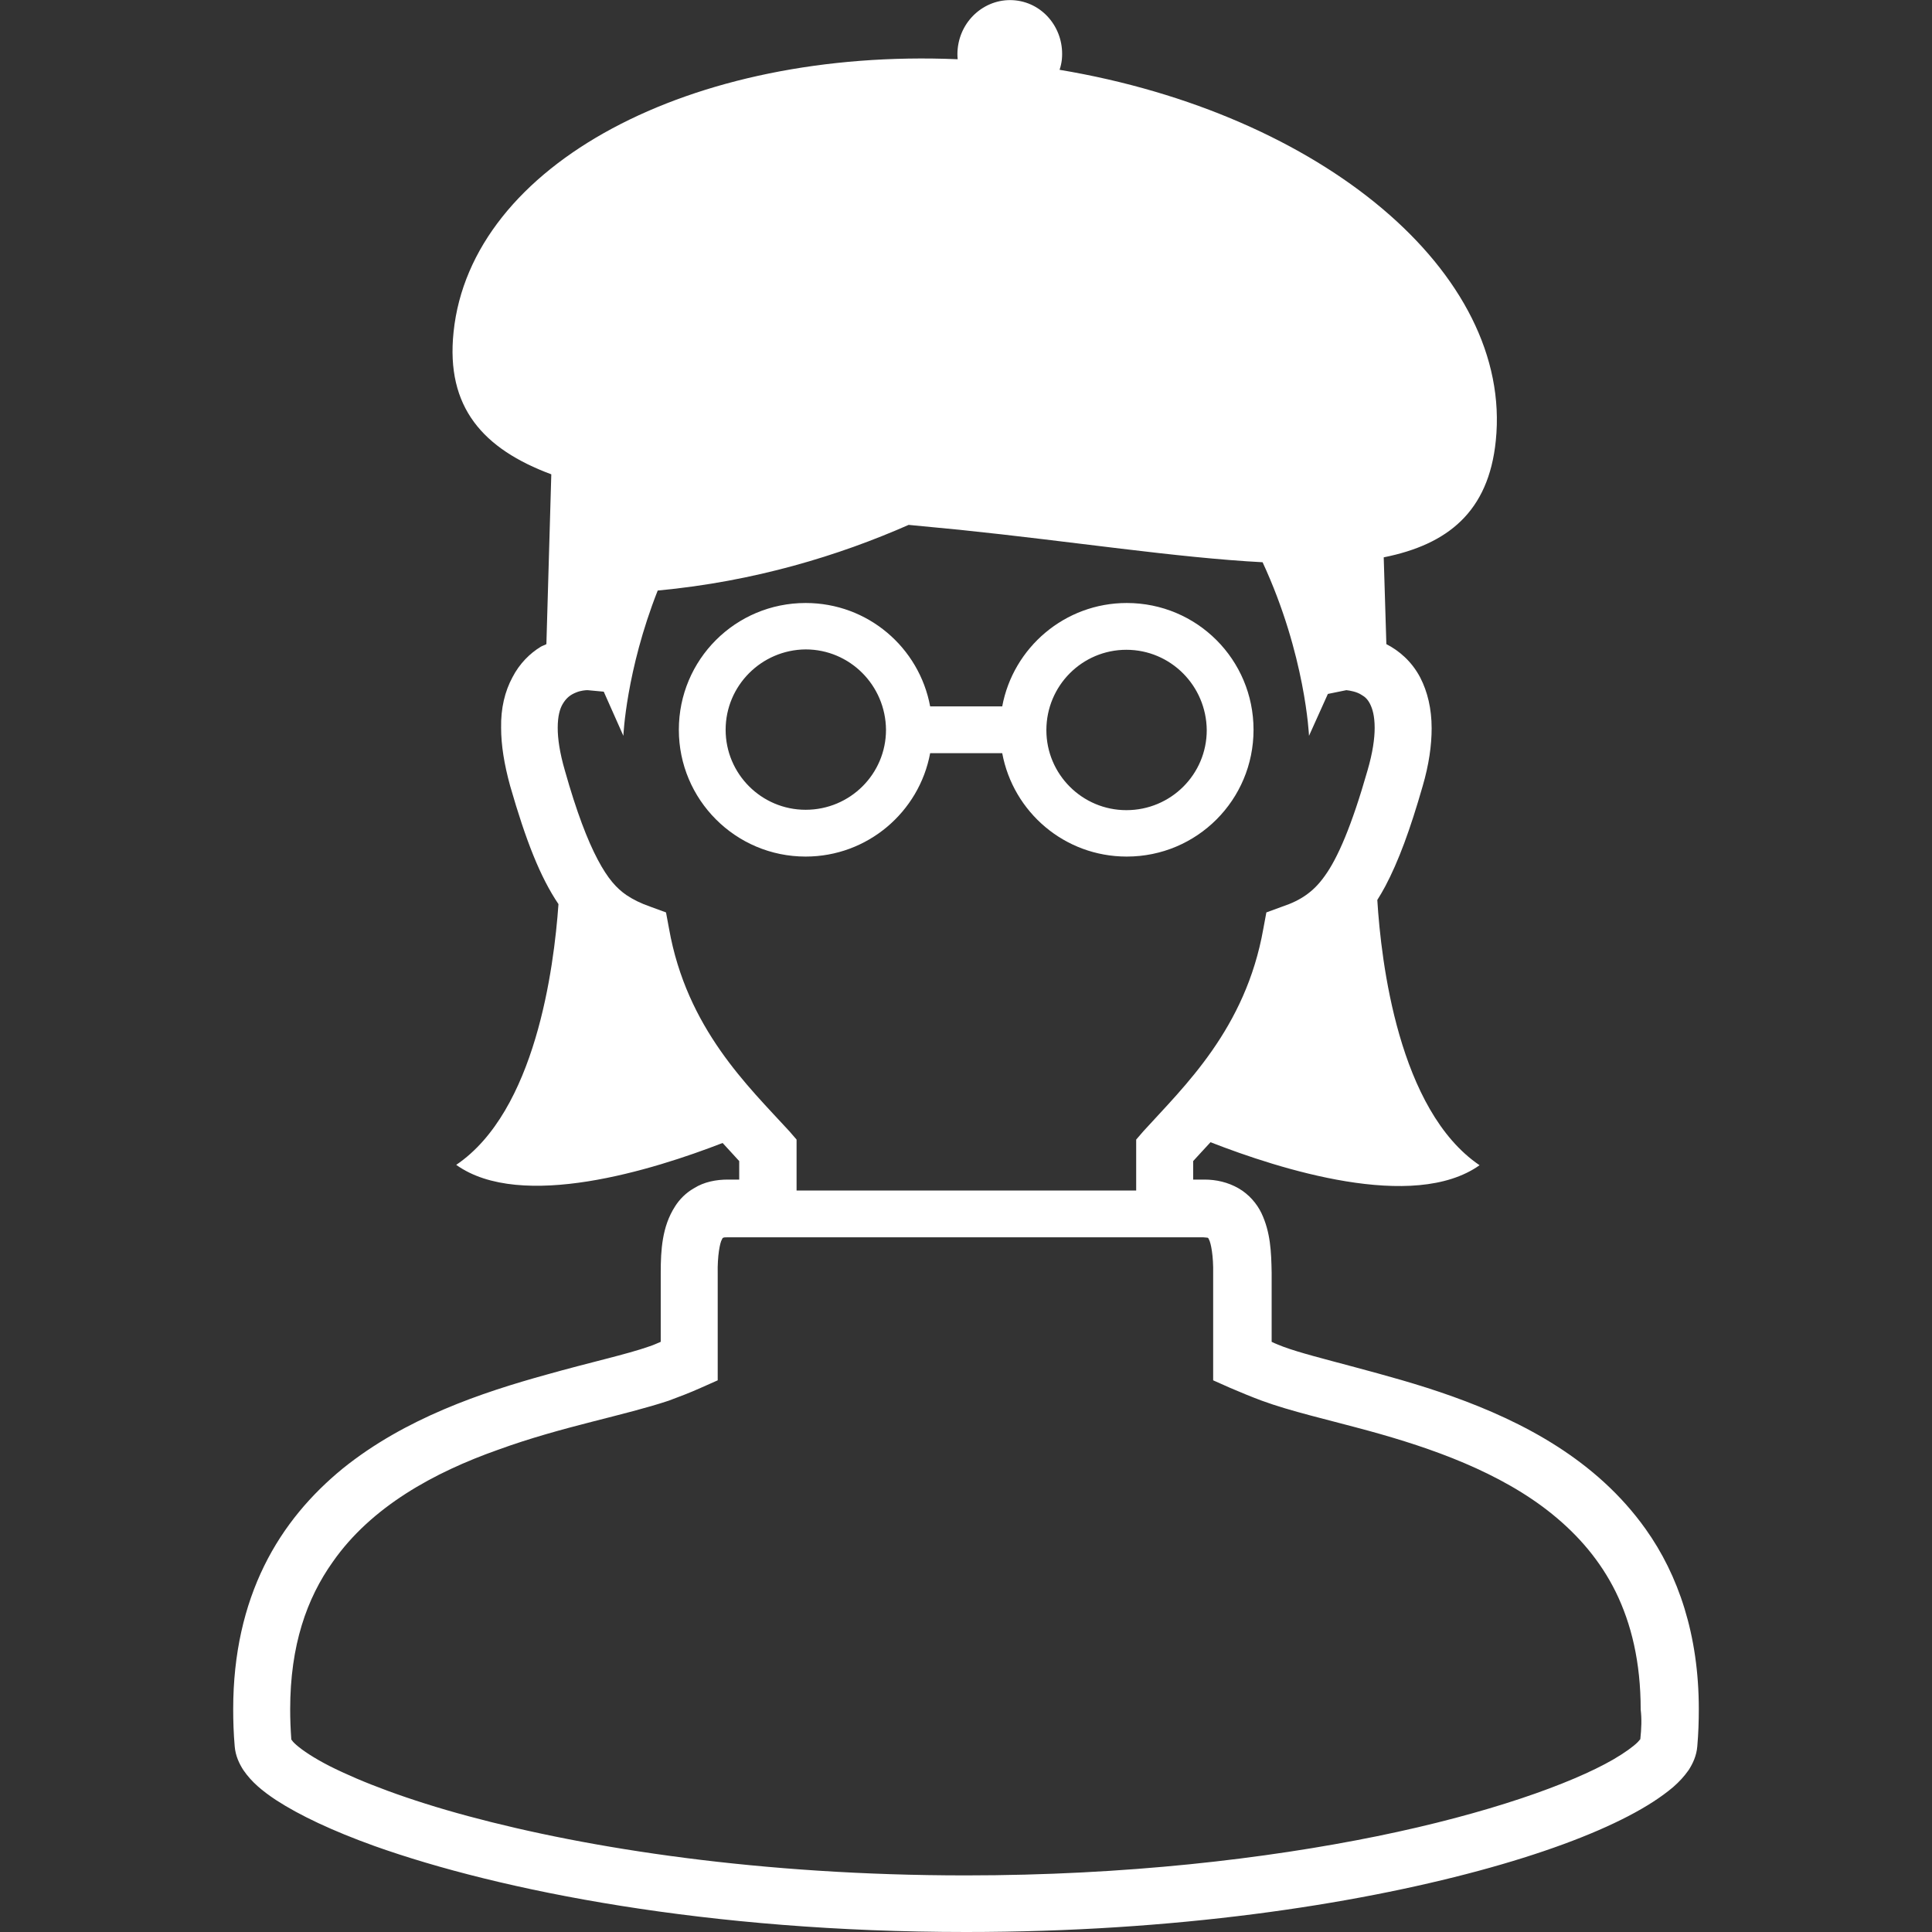
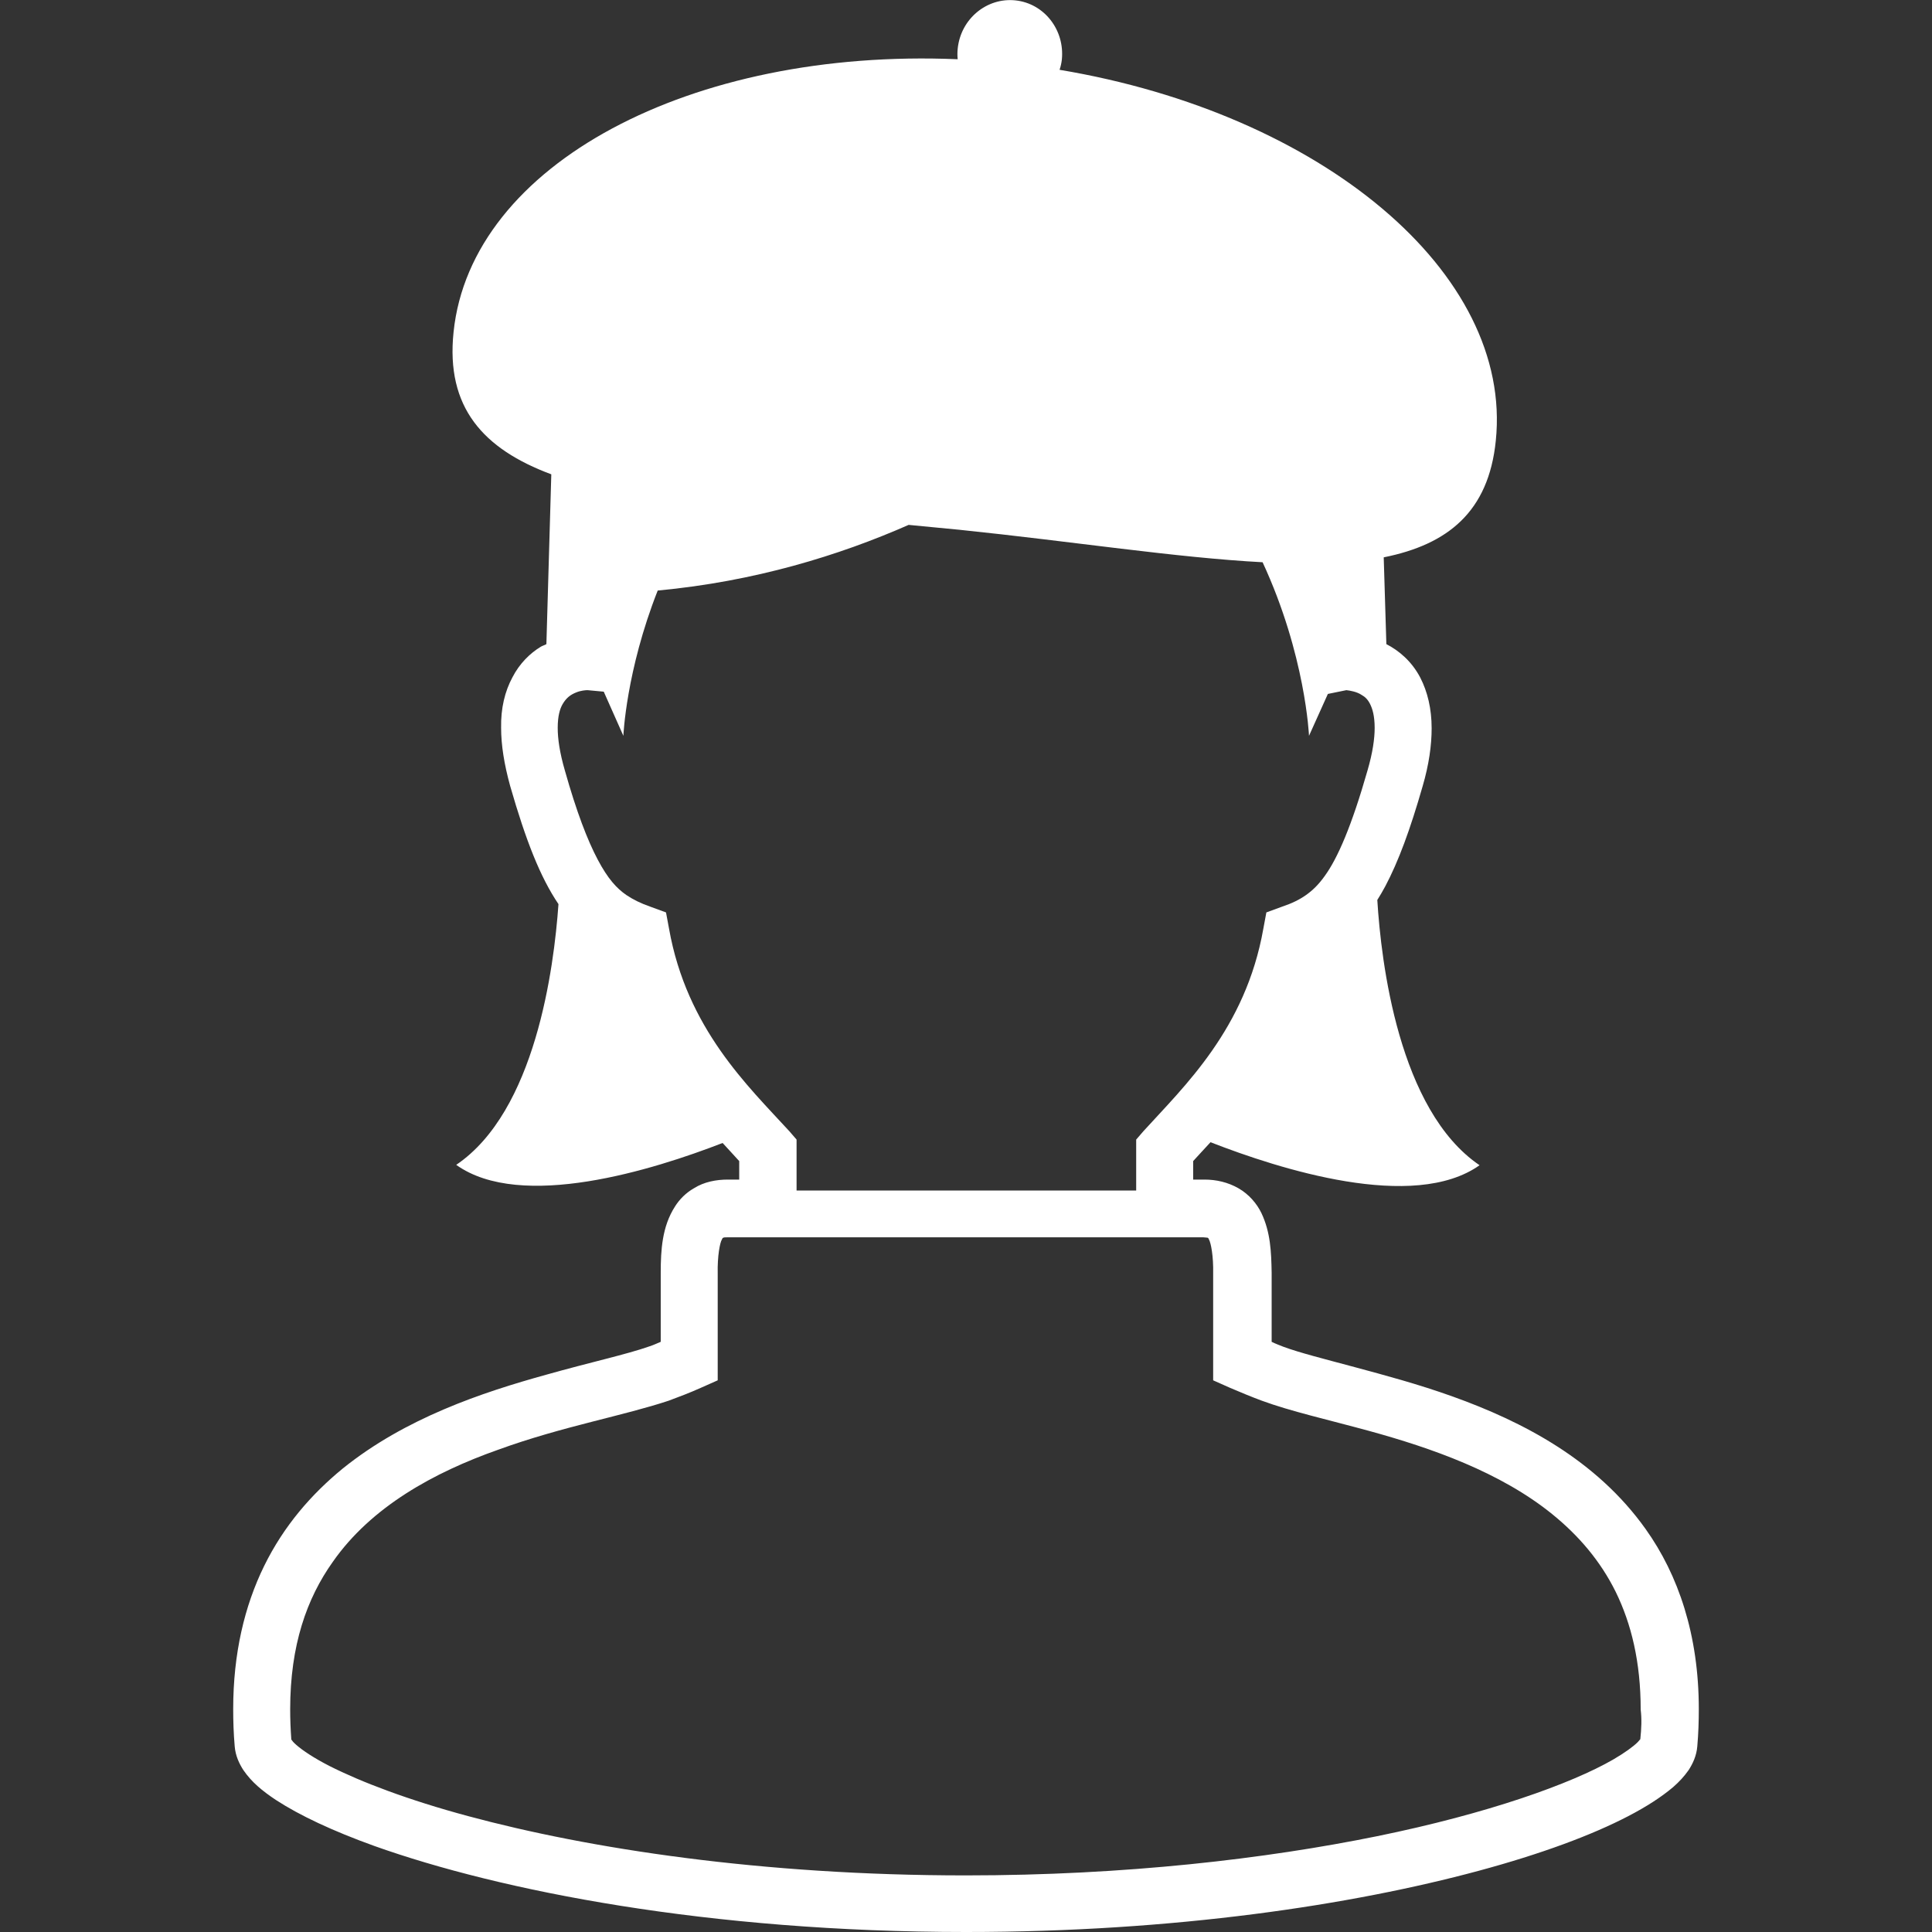
<svg xmlns="http://www.w3.org/2000/svg" version="1.1" id="_x32_" x="0px" y="0px" viewBox="0 0 512 512" style="enable-background:new 0 0 512 512;" xml:space="preserve">
  <rect x="0" y="0" width="512" height="512" fill="#333333" stroke="none" />
  <style type="text/css">
	.st0{fill:#FFFFFF;}
</style>
  <g>
    <path class="st0" d="M436.1,405.2c-13.1-18.4-32.7-28.5-51.1-35.1c-9.2-3.3-18.2-5.7-26-7.8c-7.8-2.1-14.6-3.8-18.9-5.4   c-1-0.4-2.1-0.8-3.1-1.3c0-8.5,0-15.4,0-18.3c-0.1-5.6-0.3-10.7-2.7-15.8c-1.2-2.5-3.3-5-6.1-6.6c-2.8-1.6-5.9-2.3-9-2.3   c-1.1,0-1.8,0-3,0c0-1.6,0-3.3,0-4.9c1.4-1.5,2.9-3.2,4.6-5c18.2,7.1,53.8,18.5,71.3,6.1c-21.5-14.6-26.1-54-27.1-70.3   c0.7-1.1,1.4-2.3,2.1-3.6c3.5-6.6,6.6-15,9.9-26.5c1.7-5.8,2.4-10.9,2.4-15.4c0-5.2-1.1-9.7-3-13.4c-2.3-4.4-5.7-7.2-9-8.9l-0.7-23   c17-3.4,27.8-12.1,29.7-30.9c4.6-44.5-46.2-86.7-115.6-98.3c0.3-0.9,0.5-1.8,0.6-2.7c0.8-7.9-4.7-14.9-12.3-15.7   c-7.6-0.8-14.5,4.9-15.3,12.8c-0.1,1-0.1,1.9,0,2.8C183.2,12.7,124.8,43.5,120.2,88c-2.1,20,7.9,31,25.9,37.7l-1.3,45   c-0.5,0.3-1,0.4-1.5,0.7c-2.8,1.7-5.6,4.4-7.5,8.1c-2,3.7-3.1,8.2-3,13.4c0,4.5,0.8,9.6,2.4,15.4c4.2,14.6,8,24.2,12.8,31.3   c-1.2,17-6.1,54.9-27.1,69.1c17.2,12.3,52.3,1.3,70.6-5.8c1.6,1.7,3,3.3,4.4,4.8c0,1.7,0,3.4,0,4.9c-1.2,0-1.9,0-3,0   c-3.1,0-6.3,0.6-9,2.3c-2.1,1.2-3.8,2.9-5,4.8c-1.8,2.8-2.7,5.7-3.2,8.6c-0.5,2.9-0.6,5.9-0.6,9c0,2.8,0,9.8,0,18.3   c-1,0.4-2,0.9-3,1.2c-5.9,2.1-16,4.3-27.3,7.5c-17,4.7-37.4,11.5-54,24.9C82.5,396,75.2,404.4,70,415c-5.2,10.6-8.2,23.2-8.2,37.9   c0,3.2,0.1,6.5,0.4,9.9c0.2,2.5,1.2,4.6,2.3,6.3c2.2,3.2,5,5.5,8.6,7.9c6.3,4.1,15,8.2,26.1,12.2C132.6,501.1,187.7,512,256,512   c55.5,0,102.4-7.2,135.8-16.2c16.7-4.5,30.1-9.5,39.7-14.5c4.8-2.5,8.7-5,11.9-7.7c1.6-1.4,2.9-2.8,4.1-4.5   c1.1-1.7,2.1-3.8,2.3-6.3c0.3-3.4,0.4-6.7,0.4-9.9C450.2,433.3,444.8,417.4,436.1,405.2z M177.3,246.1l-0.8-4.3l-4.1-1.5   c-2.6-0.9-4.6-1.9-6.4-3.1c-2.6-1.8-4.9-4.3-7.6-9.4c-2.7-5.1-5.6-12.6-8.7-23.6c-1.4-4.8-1.9-8.5-1.9-11.3c0-3.2,0.6-5.1,1.3-6.3   c1-1.7,2.1-2.5,3.6-3.1c1.2-0.5,2.5-0.6,3-0.6l4.3,0.4l5.2,11.7c0,0,0.7-17.2,9.1-38.5c25.7-2.4,48.1-9.3,66.5-17.4   c4.5,0.4,9,0.9,13.5,1.3c30,3.1,57.5,7.4,80.3,8.6c11.4,24.6,12.3,46,12.3,46l5-11.1l4.9-1c0.9,0.1,2.8,0.4,4.1,1.3   c0.9,0.5,1.6,1.2,2.2,2.4c0.6,1.2,1.2,3.1,1.2,6.3c0,2.8-0.5,6.5-1.9,11.3c-4.2,14.7-7.9,23.2-11.3,27.9c-1.7,2.4-3.3,3.9-5,5.1   c-1.7,1.2-3.7,2.2-6.4,3.1l-4.1,1.5l-0.8,4.3c-4.7,26.6-21,41.8-31.8,53.7l-1.9,2.2v2.9c0,3.9,0,7.3,0,10.6h-90c0-3.3,0-6.7,0-10.6   v-2.9l-1.9-2.2C198.3,287.9,182,272.6,177.3,246.1z M434.7,460.9l-0.7,0.8c-1.1,1.1-3.4,2.8-6.5,4.6c-11.1,6.4-33.1,14.3-62.5,20.3   c-29.5,6-66.7,10.4-109.1,10.4c-54.2,0-99.9-7.1-131.8-15.7c-16-4.3-28.5-9.1-36.8-13.3c-4.1-2.1-7.1-4.1-8.8-5.6   c-0.7-0.6-1.1-1.1-1.3-1.4c-0.2-2.8-0.3-5.4-0.3-8c0-17,4.4-29.4,11.3-39.1c10.2-14.6,26.8-23.7,43.8-29.7c8.5-3.1,17-5.4,24.8-7.4   c7.8-2,14.7-3.7,20.4-5.6c2.7-1,5.6-2.1,8.5-3.4l4.5-2v-4.9c0-10.8,0-20,0-23.4c-0.1-4.7,0.6-8.2,1.1-9l0.2-0.4l0.2-0.1   c0.2-0.1,0.6-0.1,1.2-0.1c2.3,0,2.9,0,10.5,0h0.8h6.7h90h2.4h5.1c7.6,0,8.2,0,10.5,0l1.1,0.1l0.2,0.1l0.2,0.4   c0.5,0.9,1.2,4.3,1.1,9.1c0,3.4,0,12.6,0,23.3v4.9l4.5,2c2.8,1.2,5.7,2.4,8.4,3.4l2.6-7.1l-2.6,7.1c7.6,2.8,17.4,5,28.4,8   c16.4,4.5,34.8,10.9,48.6,22.1c6.9,5.6,12.7,12.3,16.8,20.6c4.1,8.4,6.6,18.5,6.6,31.2C435.1,455.5,435,458.1,434.7,460.9z" />
-     <path class="st0" d="M246.5,199.6h19.1c2.9,15.6,16.5,27.4,33,27.4c18.6,0,33.6-15,33.6-33.6c0-18.6-15-33.6-33.6-33.6   c-16.4,0-30.1,11.8-33,27.4h-19.1c-2.9-15.6-16.5-27.4-33-27.4c-18.6,0-33.6,15-33.6,33.6c0,18.5,15,33.6,33.6,33.6   C229.9,227,243.6,215.2,246.5,199.6z M298.5,172.2c11.7,0,21.2,9.5,21.3,21.3c0,11.7-9.5,21.2-21.3,21.2   c-11.7,0-21.2-9.5-21.2-21.2C277.3,181.7,286.8,172.2,298.5,172.2z M192.3,193.4c0-11.7,9.5-21.2,21.2-21.3   c11.7,0,21.2,9.5,21.3,21.3c0,11.7-9.5,21.2-21.3,21.2C201.8,214.6,192.3,205.1,192.3,193.4z" />
  </g>
</svg>